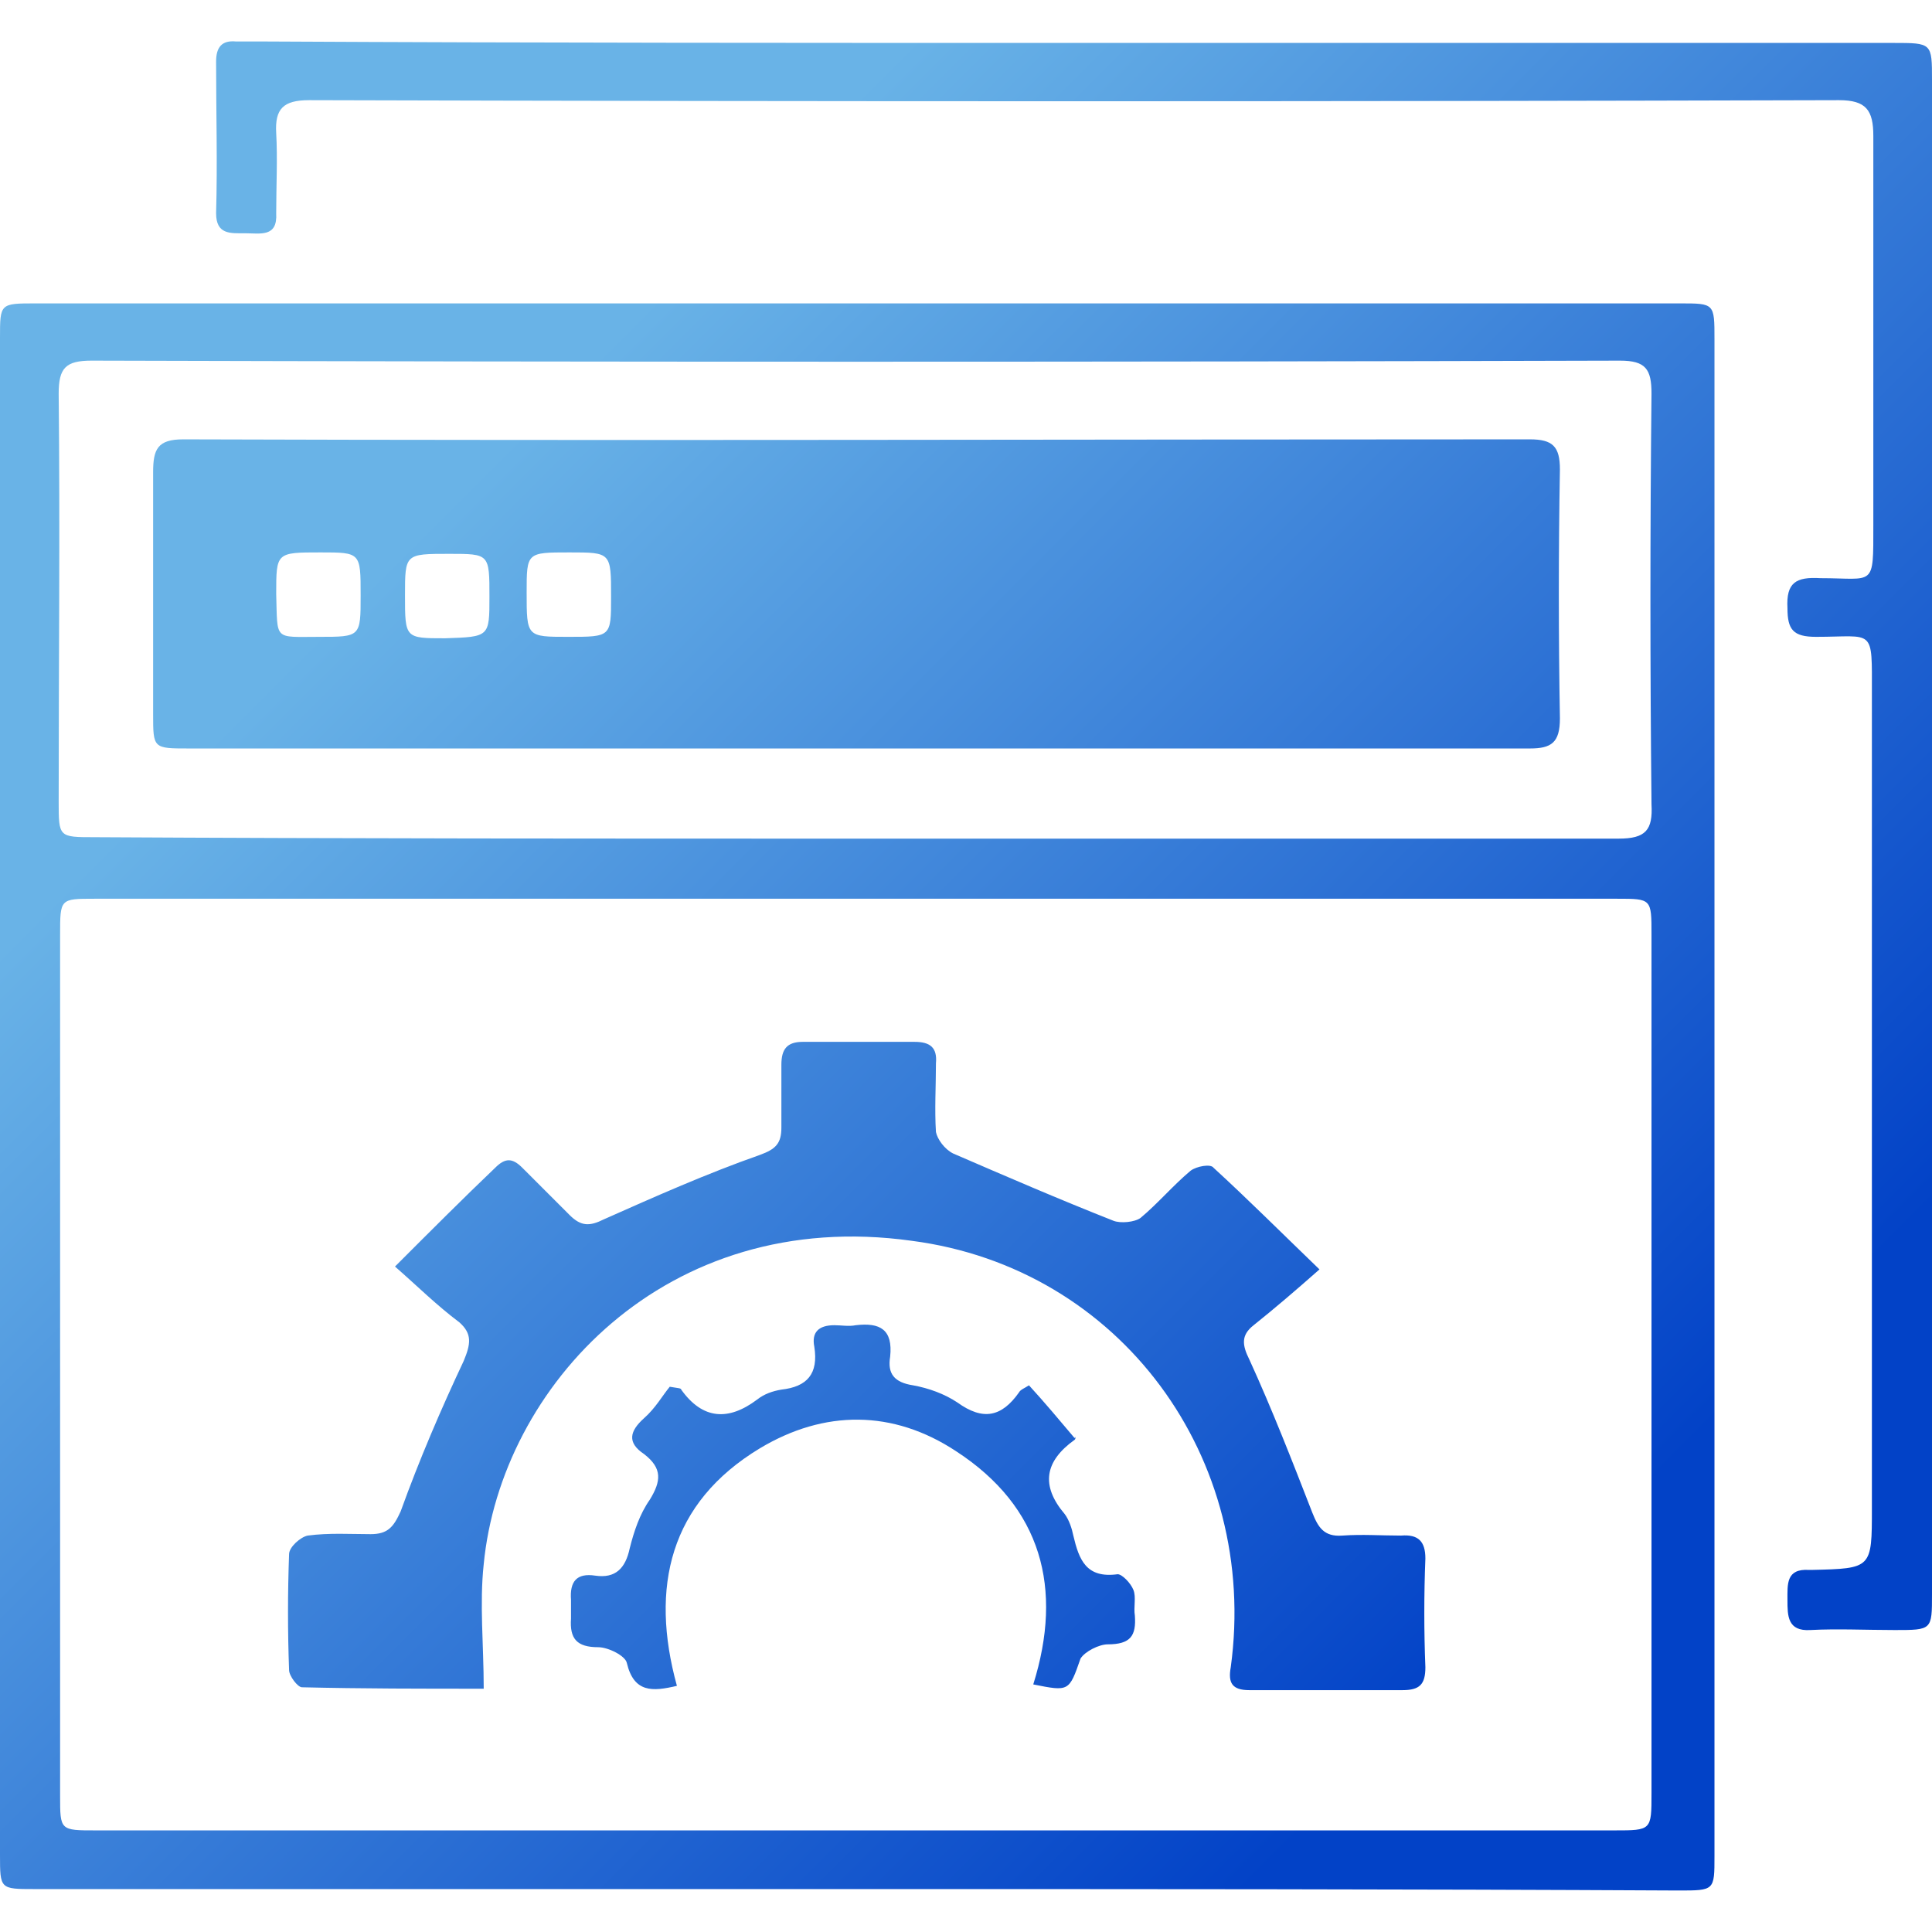
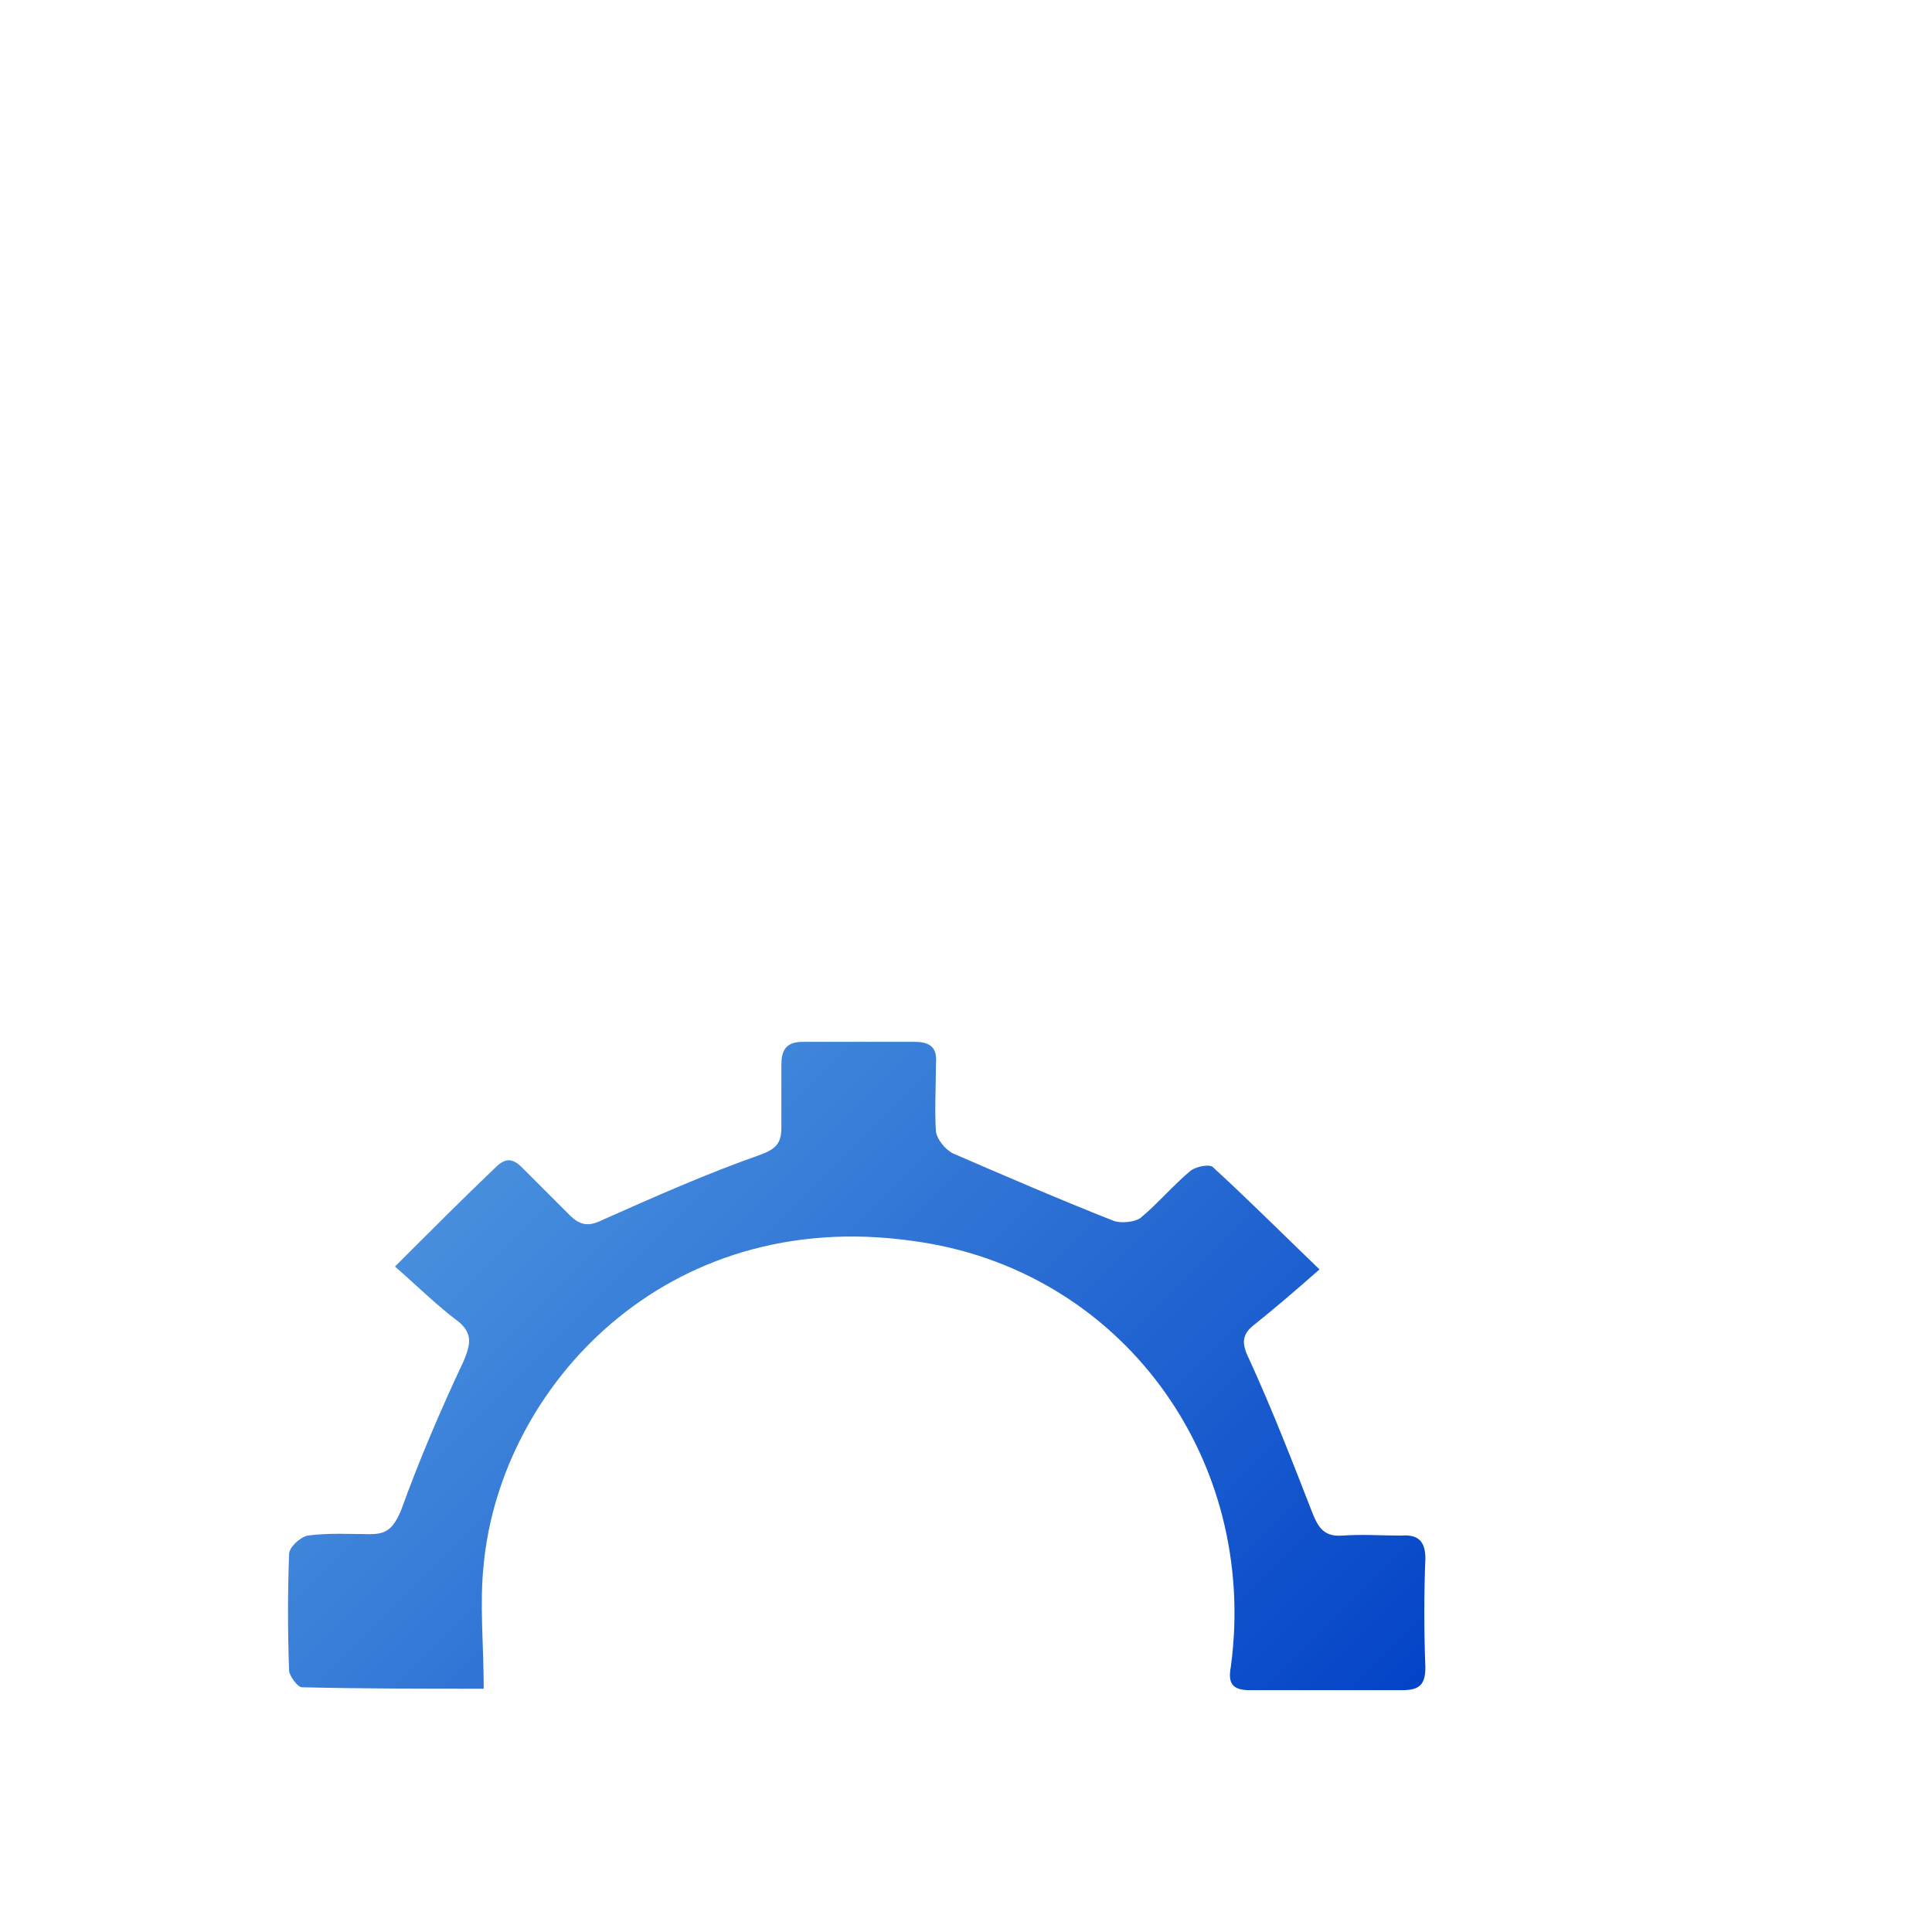
<svg xmlns="http://www.w3.org/2000/svg" version="1.1" id="圖層_1" x="0px" y="0px" viewBox="0 0 135 135" style="enable-background:new 0 0 135 135;" xml:space="preserve">
  <style type="text/css">
	.st0{fill:url(#SVGID_1_);}
	.st1{fill:url(#SVGID_2_);}
	.st2{fill:url(#SVGID_3_);}
	.st3{fill:url(#SVGID_4_);}
	.st4{fill:url(#SVGID_5_);}
</style>
  <g id="Qh5XTa.tif">
    <g>
      <linearGradient id="SVGID_1_" gradientUnits="userSpaceOnUse" x1="24.902" y1="41.585" x2="101.238" y2="117.921">
        <stop offset="0" style="stop-color:#69B3E7" />
        <stop offset="1" style="stop-color:#0242C7" />
      </linearGradient>
-       <path class="st0" d="M59.9,132c-19.2,0-38.3,0-57.5,0C0,132,0,132,0,129.6c0-35.3,0-70.7,0-106c0-2.4,0-2.4,2.5-2.4    c38.3,0,76.6,0,114.9,0c2.4,0,2.4,0,2.4,2.5c0,35.3,0,70.7,0,106c0,2.4,0,2.4-2.5,2.4C98.2,132,79,132,59.9,132z M59.6,127.9    c17.7,0,35.5,0,53.2,0c2.6,0,2.6,0,2.6-2.6c0-20,0-40,0-60c0-2.5,0-2.5-2.4-2.5c-35.5,0-70.9,0-106.4,0c-2.4,0-2.4,0-2.4,2.5    c0,20.1,0,40.1,0,60.2c0,2.4,0,2.4,2.5,2.4C24.3,127.9,41.9,127.9,59.6,127.9z M59.7,58.6c17.8,0,35.6,0,53.4,0    c1.9,0,2.4-0.6,2.3-2.4c-0.1-9.6-0.1-19.1,0-28.7c0-1.7-0.4-2.3-2.2-2.3c-35.6,0.1-71.2,0.1-106.8,0c-1.8,0-2.3,0.5-2.3,2.3    c0.1,9.5,0,19,0,28.5c0,2.5,0,2.5,2.5,2.5C24.3,58.6,42,58.6,59.7,58.6z" />
      <linearGradient id="SVGID_2_" gradientUnits="userSpaceOnUse" x1="65.95" y1="0.536" x2="142.286" y2="76.872">
        <stop offset="0" style="stop-color:#69B3E7" />
        <stop offset="1" style="stop-color:#0242C7" />
      </linearGradient>
-       <path class="st1" d="M75.2,3c19,0,38.1,0,57.1,0c2.7,0,2.7,0,2.7,2.6c0,35.3,0,70.5,0,105.8c0,2.5,0,2.5-2.6,2.5c-2,0-4-0.1-5.9,0    c-1.6,0.1-1.6-1-1.6-2.1c0-1.1-0.1-2.2,1.5-2.1c0.1,0,0.1,0,0.2,0c4.2-0.1,4.2-0.1,4.2-4.3c0-19,0-37.9,0-56.9c0-4.7,0.2-4-3.9-4    c-1.6,0-2-0.5-2-2c-0.1-1.8,0.6-2.2,2.3-2.1c3.8,0,3.7,0.7,3.7-3.7c0-9.1,0-18.2,0-27.2c0-1.8-0.5-2.5-2.4-2.5    c-35.6,0.1-71.3,0.1-106.9,0c-1.8,0-2.4,0.6-2.3,2.3c0.1,1.8,0,3.7,0,5.6c0.1,1.7-1.1,1.4-2.2,1.4c-1,0-2,0.1-2-1.4    c0.1-3.5,0-7,0-10.6c0-1,0.4-1.5,1.4-1.4c0.7,0,1.5,0,2.2,0C37.7,3,56.5,3,75.2,3z" />
      <linearGradient id="SVGID_3_" gradientUnits="userSpaceOnUse" x1="9.899" y1="56.587" x2="86.235" y2="132.923">
        <stop offset="0" style="stop-color:#69B3E7" />
        <stop offset="1" style="stop-color:#0242C7" />
      </linearGradient>
      <path class="st2" d="M27.6,88.5c2.6-2.6,4.8-4.8,7-6.9c0.7-0.7,1.2-0.7,1.9,0c1.1,1.1,2.2,2.2,3.3,3.3c0.8,0.8,1.4,0.8,2.4,0.3    c3.6-1.6,7.2-3.2,10.9-4.5c1.1-0.4,1.5-0.8,1.5-1.9c0-1.5,0-3,0-4.4c0-1.1,0.4-1.6,1.5-1.6c2.6,0,5.2,0,7.8,0    c1.1,0,1.6,0.4,1.5,1.5c0,1.6-0.1,3.2,0,4.8c0.1,0.5,0.6,1.2,1.2,1.5c3.7,1.6,7.4,3.2,11.2,4.7c0.5,0.2,1.5,0.1,1.9-0.2    c1.2-1,2.3-2.3,3.5-3.3c0.4-0.3,1.4-0.5,1.6-0.2c2.4,2.2,4.6,4.4,7.4,7.1c-1.7,1.5-3.1,2.7-4.6,3.9c-0.9,0.7-0.8,1.4-0.3,2.4    c1.6,3.5,3,7.1,4.4,10.7c0.4,1,0.8,1.7,2.1,1.6c1.4-0.1,2.7,0,4.1,0c1.2-0.1,1.7,0.4,1.7,1.6c-0.1,2.5-0.1,5.1,0,7.6    c0,1.2-0.4,1.6-1.6,1.6c-3.6,0-7.2,0-10.7,0c-1.2,0-1.5-0.5-1.3-1.6c2-14.6-7.7-27.9-22.3-29.8C46.5,84.3,35,96.9,33.8,109.3    c-0.3,2.8,0,5.6,0,8.7c-4.3,0-8.5,0-12.7-0.1c-0.3,0-0.9-0.8-0.9-1.2c-0.1-2.7-0.1-5.4,0-8.1c0-0.5,0.8-1.2,1.3-1.3    c1.5-0.2,3-0.1,4.4-0.1c1.2,0,1.6-0.5,2.1-1.6c1.3-3.6,2.8-7.1,4.4-10.5c0.5-1.2,0.6-1.9-0.3-2.7C30.5,91.2,29.2,89.9,27.6,88.5z" />
      <linearGradient id="SVGID_4_" gradientUnits="userSpaceOnUse" x1="8.478" y1="58.009" x2="84.814" y2="134.345">
        <stop offset="0" style="stop-color:#69B3E7" />
        <stop offset="1" style="stop-color:#0242C7" />
      </linearGradient>
-       <path class="st3" d="M72.2,117.7c2.1-6.7,0.6-12.4-5.4-16.3c-4.4-2.9-9.2-2.9-13.7-0.2c-6.3,3.8-7.7,9.7-5.8,16.6    c-1.7,0.4-3,0.5-3.5-1.6c-0.1-0.5-1.3-1.1-2-1.1c-1.5,0-2-0.6-1.9-2c0-0.4,0-0.9,0-1.3c-0.1-1.3,0.4-1.9,1.7-1.7    c1.4,0.2,2.1-0.5,2.4-1.9c0.3-1.2,0.7-2.4,1.4-3.4c0.8-1.3,0.9-2.2-0.4-3.2c-1.2-0.8-1-1.6,0-2.5c0.8-0.7,1.3-1.6,1.8-2.2    c0.6,0.1,0.8,0.1,0.8,0.2c1.5,2.1,3.3,2.2,5.3,0.7c0.5-0.4,1.1-0.6,1.7-0.7c1.8-0.2,2.6-1.1,2.3-3c-0.2-1,0.3-1.5,1.4-1.5    c0.5,0,1,0.1,1.5,0c1.7-0.2,2.6,0.3,2.4,2.2c-0.2,1.2,0.3,1.8,1.6,2c1.1,0.2,2.2,0.6,3.1,1.2c1.8,1.3,3.1,1,4.3-0.7    c0.1-0.2,0.4-0.3,0.7-0.5c1.1,1.2,2.1,2.4,3.2,3.7c0-0.2,0.1,0,0,0.1c-2.1,1.5-2.4,3.2-0.7,5.2c0.3,0.4,0.5,1,0.6,1.5    c0.4,1.7,0.9,3,3.1,2.7c0.3,0,0.9,0.6,1.1,1.1c0.2,0.5,0,1.2,0.1,1.8c0.1,1.4-0.3,2-1.9,2c-0.6,0-1.6,0.5-1.9,1    C74.7,118.2,74.7,118.2,72.2,117.7z" />
      <linearGradient id="SVGID_5_" gradientUnits="userSpaceOnUse" x1="42.351" y1="24.136" x2="118.687" y2="100.472">
        <stop offset="0" style="stop-color:#69B3E7" />
        <stop offset="1" style="stop-color:#0242C7" />
      </linearGradient>
-       <path class="st4" d="M59.9,52.3c-15.6,0-31.1,0-46.7,0c-2.5,0-2.5,0-2.5-2.4c0-5.6,0-11.2,0-16.9c0-1.6,0.3-2.3,2.1-2.3    c31.4,0.1,62.7,0,94.1,0c1.6,0,2.1,0.5,2.1,2.1c-0.1,5.8-0.1,11.6,0,17.4c0,1.7-0.6,2.1-2.1,2.1C91.3,52.3,75.6,52.3,59.9,52.3z     M22.3,44.5c2.9,0,2.9,0,2.9-2.9c0-3,0-3-2.8-3c-3.1,0-3.1,0-3.1,2.9C19.4,44.8,19.1,44.5,22.3,44.5z M34.2,41.7c0-3,0-3-2.8-3    c-3.1,0-3.1,0-3.1,2.9c0,3,0,3,2.8,3C34.2,44.5,34.2,44.5,34.2,41.7z M39.7,44.5c3,0,3,0,3-2.8c0-3.1,0-3.1-2.9-3.1    c-3,0-3,0-3,2.8C36.8,44.5,36.8,44.5,39.7,44.5z" />
    </g>
  </g>
</svg>